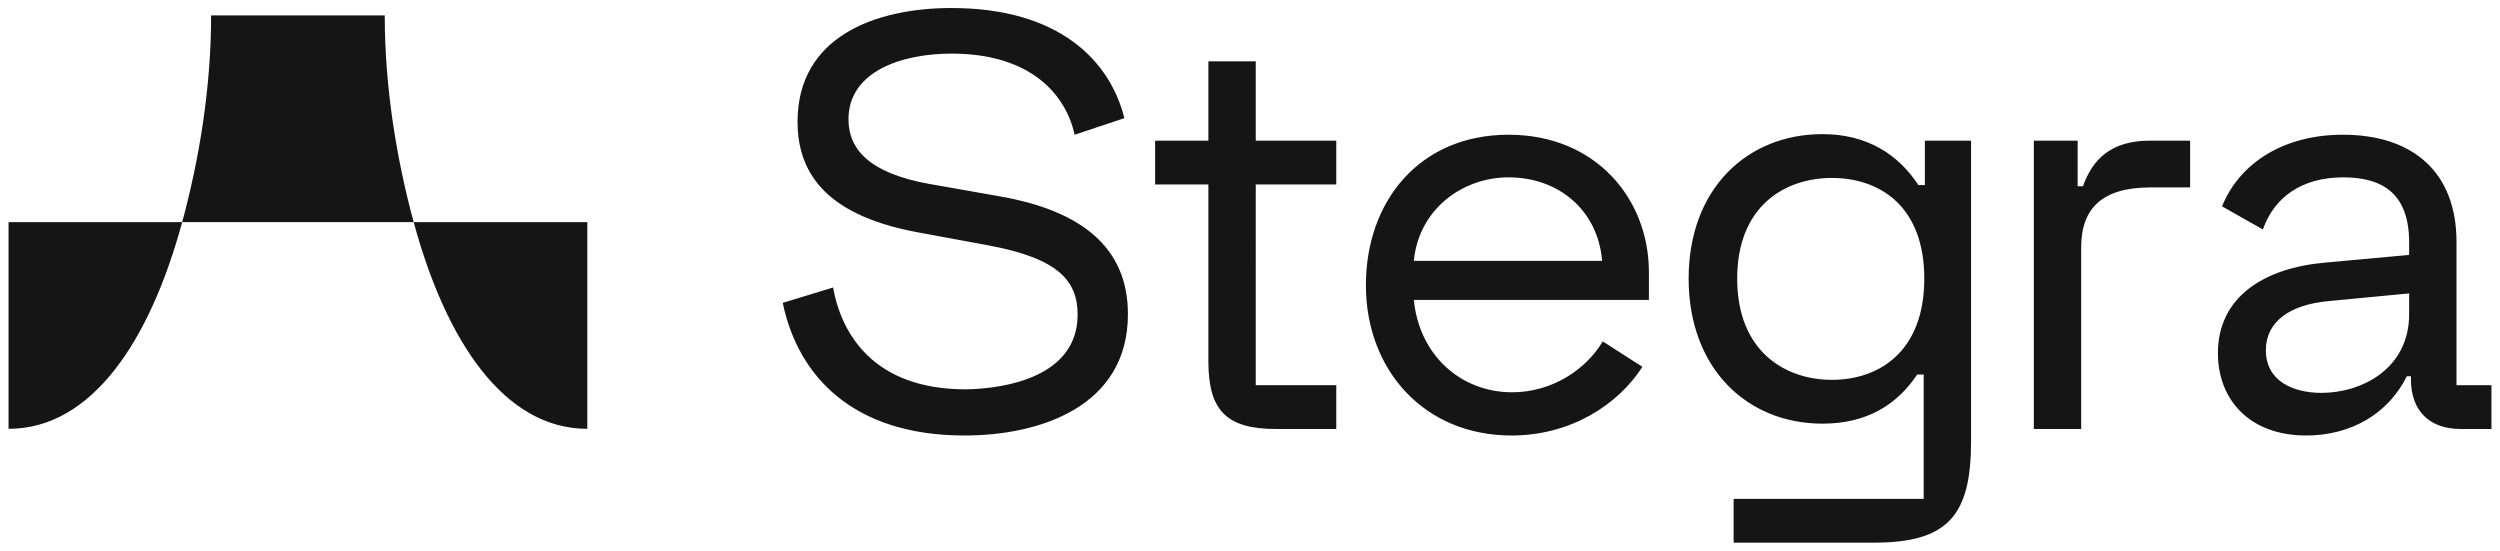
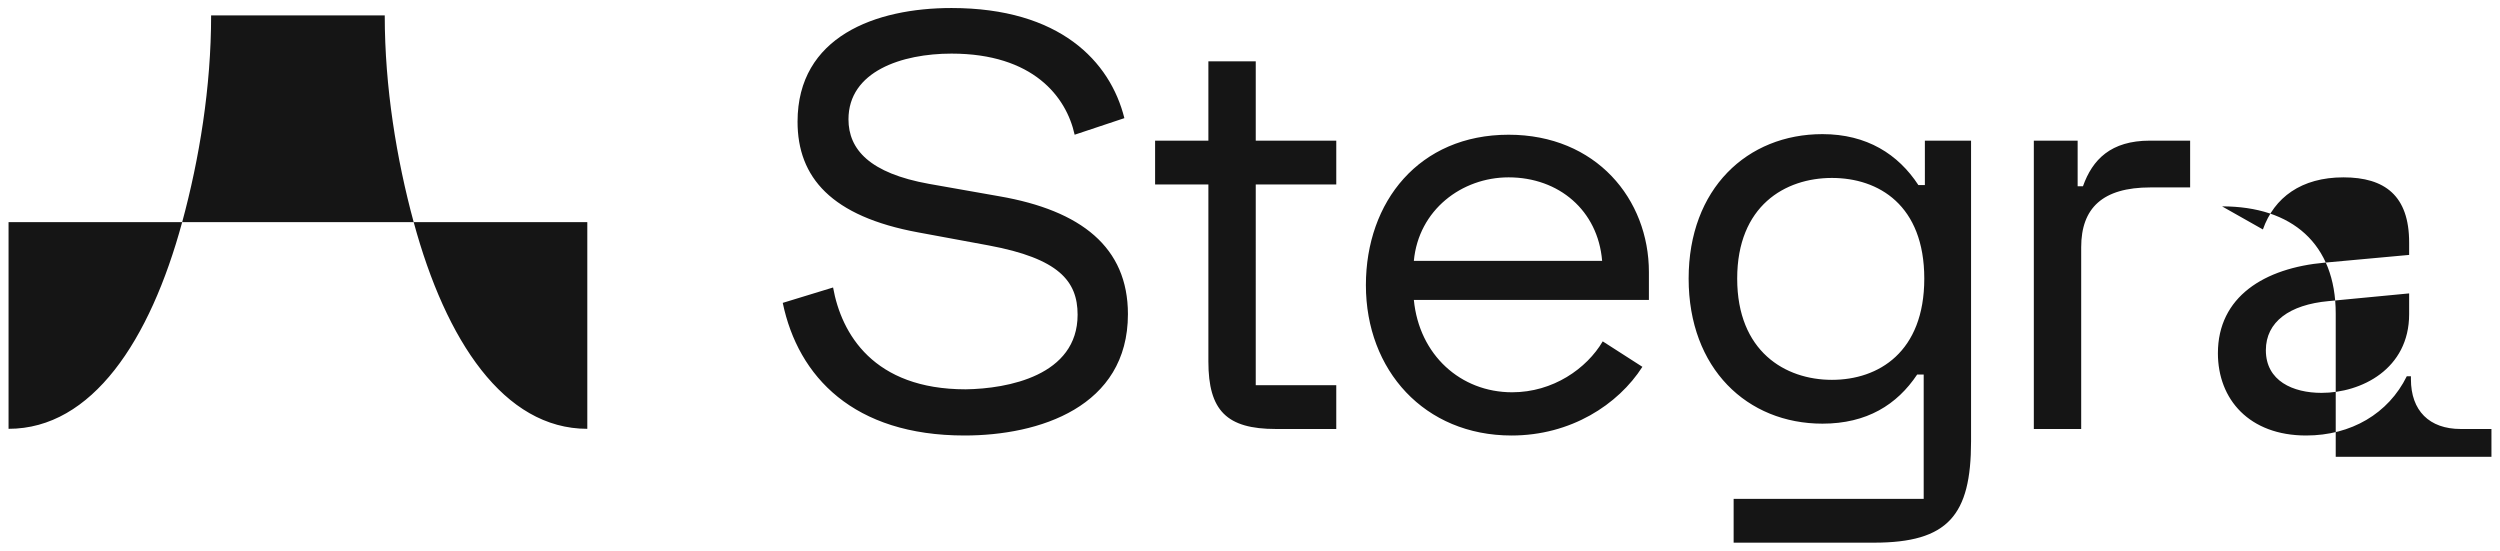
<svg xmlns="http://www.w3.org/2000/svg" version="1.1" id="Stegra_Lockup_White_RGB" x="0px" y="0px" viewBox="0 0 4676 1030" style="enable-background:new 0 0 4676 1030;" xml:space="preserve">
  <style type="text/css">
	.st0{fill:#151515;}
</style>
-   <path class="st0" d="M4021.117,263.059h75.304v87.49h-74.195c-89.701,0-129.572,38.754-129.572,111.847v339.978h-88.592V263.059  h81.952v85.272h9.968C3913.699,298.5,3948.032,263.059,4021.117,263.059z M394.874,28.851c0,134.274-22.085,268.53-54.125,386.607  h432.999c-32.039-118.077-54.125-252.333-54.125-386.607H394.874z M16,802.066c155.985,0,264.54-164.712,324.749-386.607H16V802.066  z M1098.497,802.066V415.459H773.748C833.958,637.354,942.513,802.066,1098.497,802.066z M1869.374,367.157l-131.782-23.255  c-110.741-19.935-150.608-64.227-150.608-120.706c0-89.701,99.668-122.924,192.689-122.924c152.827,0,214.839,80.835,230.345,151.71  l93.021-31.004C2076.464,114.669,1982.334,15,1779.673,15c-141.75,0-287.929,53.151-287.929,212.625  c0,104.098,63.126,177.184,225.916,207.087l131.782,24.365c130.677,24.365,166.11,66.446,166.11,129.564  c0,114.066-130.673,138.43-209.301,139.539c-172.758,0-232.556-104.098-248.062-190.479l-94.13,28.794  c28.794,138.43,132.891,248.059,339.977,248.059c139.535,0,305.649-53.151,305.649-227.022  C2109.687,462.396,2022.201,393.732,1869.374,367.157z M2348.754,114.669h-88.595v148.39h-99.668v81.952h99.668v331.12  c0,91.912,34.332,126.244,126.248,126.244h112.956v-81.952h-150.608V345.011h150.608v-81.952h-150.608V114.669z M3084.111,508.907  v52.049h-439.646c9.968,102.989,87.486,172.762,183.831,172.762c76.413,0,139.535-44.3,169.438-95.24l74.195,47.62  c-45.405,70.875-133.997,128.455-244.738,128.455c-162.79,0-272.427-121.815-272.427-281.282  c0-156.147,99.668-281.289,266.888-281.289C2985.551,251.982,3084.111,372.695,3084.111,508.907z M2996.625,487.87  c-7.753-94.138-80.843-156.147-174.973-156.147c-87.486,0-168.329,60.907-177.187,156.147H2996.625z M3600.282,263.059h86.381  V825.63c0,138.43-43.19,189.37-181.613,189.37h-262.463v-81.952h355.484V700.495h-12.178  c-37.66,56.478-94.138,91.912-177.191,91.912c-140.64,0-250.276-102.989-250.276-271.314c0-168.333,109.636-270.213,250.276-270.213  c83.053,0,141.75,37.652,179.402,95.24h12.178V263.059z M3599.18,521.093c0-137.321-85.272-188.268-172.758-188.268  c-87.486,0-177.187,52.049-177.187,188.268c0,136.212,89.701,189.362,177.187,189.362  C3513.908,710.455,3599.18,658.406,3599.18,521.093z M4660,720.423v81.952h-57.587c-58.696,0-93.021-34.332-93.021-93.021v-5.538  h-7.757c-34.324,69.766-104.098,110.738-188.26,110.738c-106.309,0-165.005-67.547-165.005-153.929  c0-105.207,86.381-159.467,200.446-169.435l157.248-14.397v-23.255c0-87.49-45.401-121.815-122.924-121.815  c-78.624,0-129.564,37.652-150.608,97.45l-76.413-43.191c33.223-81.952,116.284-134.001,225.92-134.001  c130.673,0,212.625,69.774,212.625,200.447v267.994H4660z M4506.064,548.778l-150.608,14.397  c-73.086,6.64-117.386,38.754-117.386,91.912c0,57.587,50.94,79.734,104.098,79.734c74.194,0,163.896-44.292,163.896-147.289  V548.778z" />
+   <path class="st0" d="M4021.117,263.059h75.304v87.49h-74.195c-89.701,0-129.572,38.754-129.572,111.847v339.978h-88.592V263.059  h81.952v85.272h9.968C3913.699,298.5,3948.032,263.059,4021.117,263.059z M394.874,28.851c0,134.274-22.085,268.53-54.125,386.607  h432.999c-32.039-118.077-54.125-252.333-54.125-386.607H394.874z M16,802.066c155.985,0,264.54-164.712,324.749-386.607H16V802.066  z M1098.497,802.066V415.459H773.748C833.958,637.354,942.513,802.066,1098.497,802.066z M1869.374,367.157l-131.782-23.255  c-110.741-19.935-150.608-64.227-150.608-120.706c0-89.701,99.668-122.924,192.689-122.924c152.827,0,214.839,80.835,230.345,151.71  l93.021-31.004C2076.464,114.669,1982.334,15,1779.673,15c-141.75,0-287.929,53.151-287.929,212.625  c0,104.098,63.126,177.184,225.916,207.087l131.782,24.365c130.677,24.365,166.11,66.446,166.11,129.564  c0,114.066-130.673,138.43-209.301,139.539c-172.758,0-232.556-104.098-248.062-190.479l-94.13,28.794  c28.794,138.43,132.891,248.059,339.977,248.059c139.535,0,305.649-53.151,305.649-227.022  C2109.687,462.396,2022.201,393.732,1869.374,367.157z M2348.754,114.669h-88.595v148.39h-99.668v81.952h99.668v331.12  c0,91.912,34.332,126.244,126.248,126.244h112.956v-81.952h-150.608V345.011h150.608v-81.952h-150.608V114.669z M3084.111,508.907  v52.049h-439.646c9.968,102.989,87.486,172.762,183.831,172.762c76.413,0,139.535-44.3,169.438-95.24l74.195,47.62  c-45.405,70.875-133.997,128.455-244.738,128.455c-162.79,0-272.427-121.815-272.427-281.282  c0-156.147,99.668-281.289,266.888-281.289C2985.551,251.982,3084.111,372.695,3084.111,508.907z M2996.625,487.87  c-7.753-94.138-80.843-156.147-174.973-156.147c-87.486,0-168.329,60.907-177.187,156.147H2996.625z M3600.282,263.059h86.381  V825.63c0,138.43-43.19,189.37-181.613,189.37h-262.463v-81.952h355.484V700.495h-12.178  c-37.66,56.478-94.138,91.912-177.191,91.912c-140.64,0-250.276-102.989-250.276-271.314c0-168.333,109.636-270.213,250.276-270.213  c83.053,0,141.75,37.652,179.402,95.24h12.178V263.059z M3599.18,521.093c0-137.321-85.272-188.268-172.758-188.268  c-87.486,0-177.187,52.049-177.187,188.268c0,136.212,89.701,189.362,177.187,189.362  C3513.908,710.455,3599.18,658.406,3599.18,521.093z M4660,720.423v81.952h-57.587c-58.696,0-93.021-34.332-93.021-93.021v-5.538  h-7.757c-34.324,69.766-104.098,110.738-188.26,110.738c-106.309,0-165.005-67.547-165.005-153.929  c0-105.207,86.381-159.467,200.446-169.435l157.248-14.397v-23.255c0-87.49-45.401-121.815-122.924-121.815  c-78.624,0-129.564,37.652-150.608,97.45l-76.413-43.191c130.673,0,212.625,69.774,212.625,200.447v267.994H4660z M4506.064,548.778l-150.608,14.397  c-73.086,6.64-117.386,38.754-117.386,91.912c0,57.587,50.94,79.734,104.098,79.734c74.194,0,163.896-44.292,163.896-147.289  V548.778z" />
</svg>